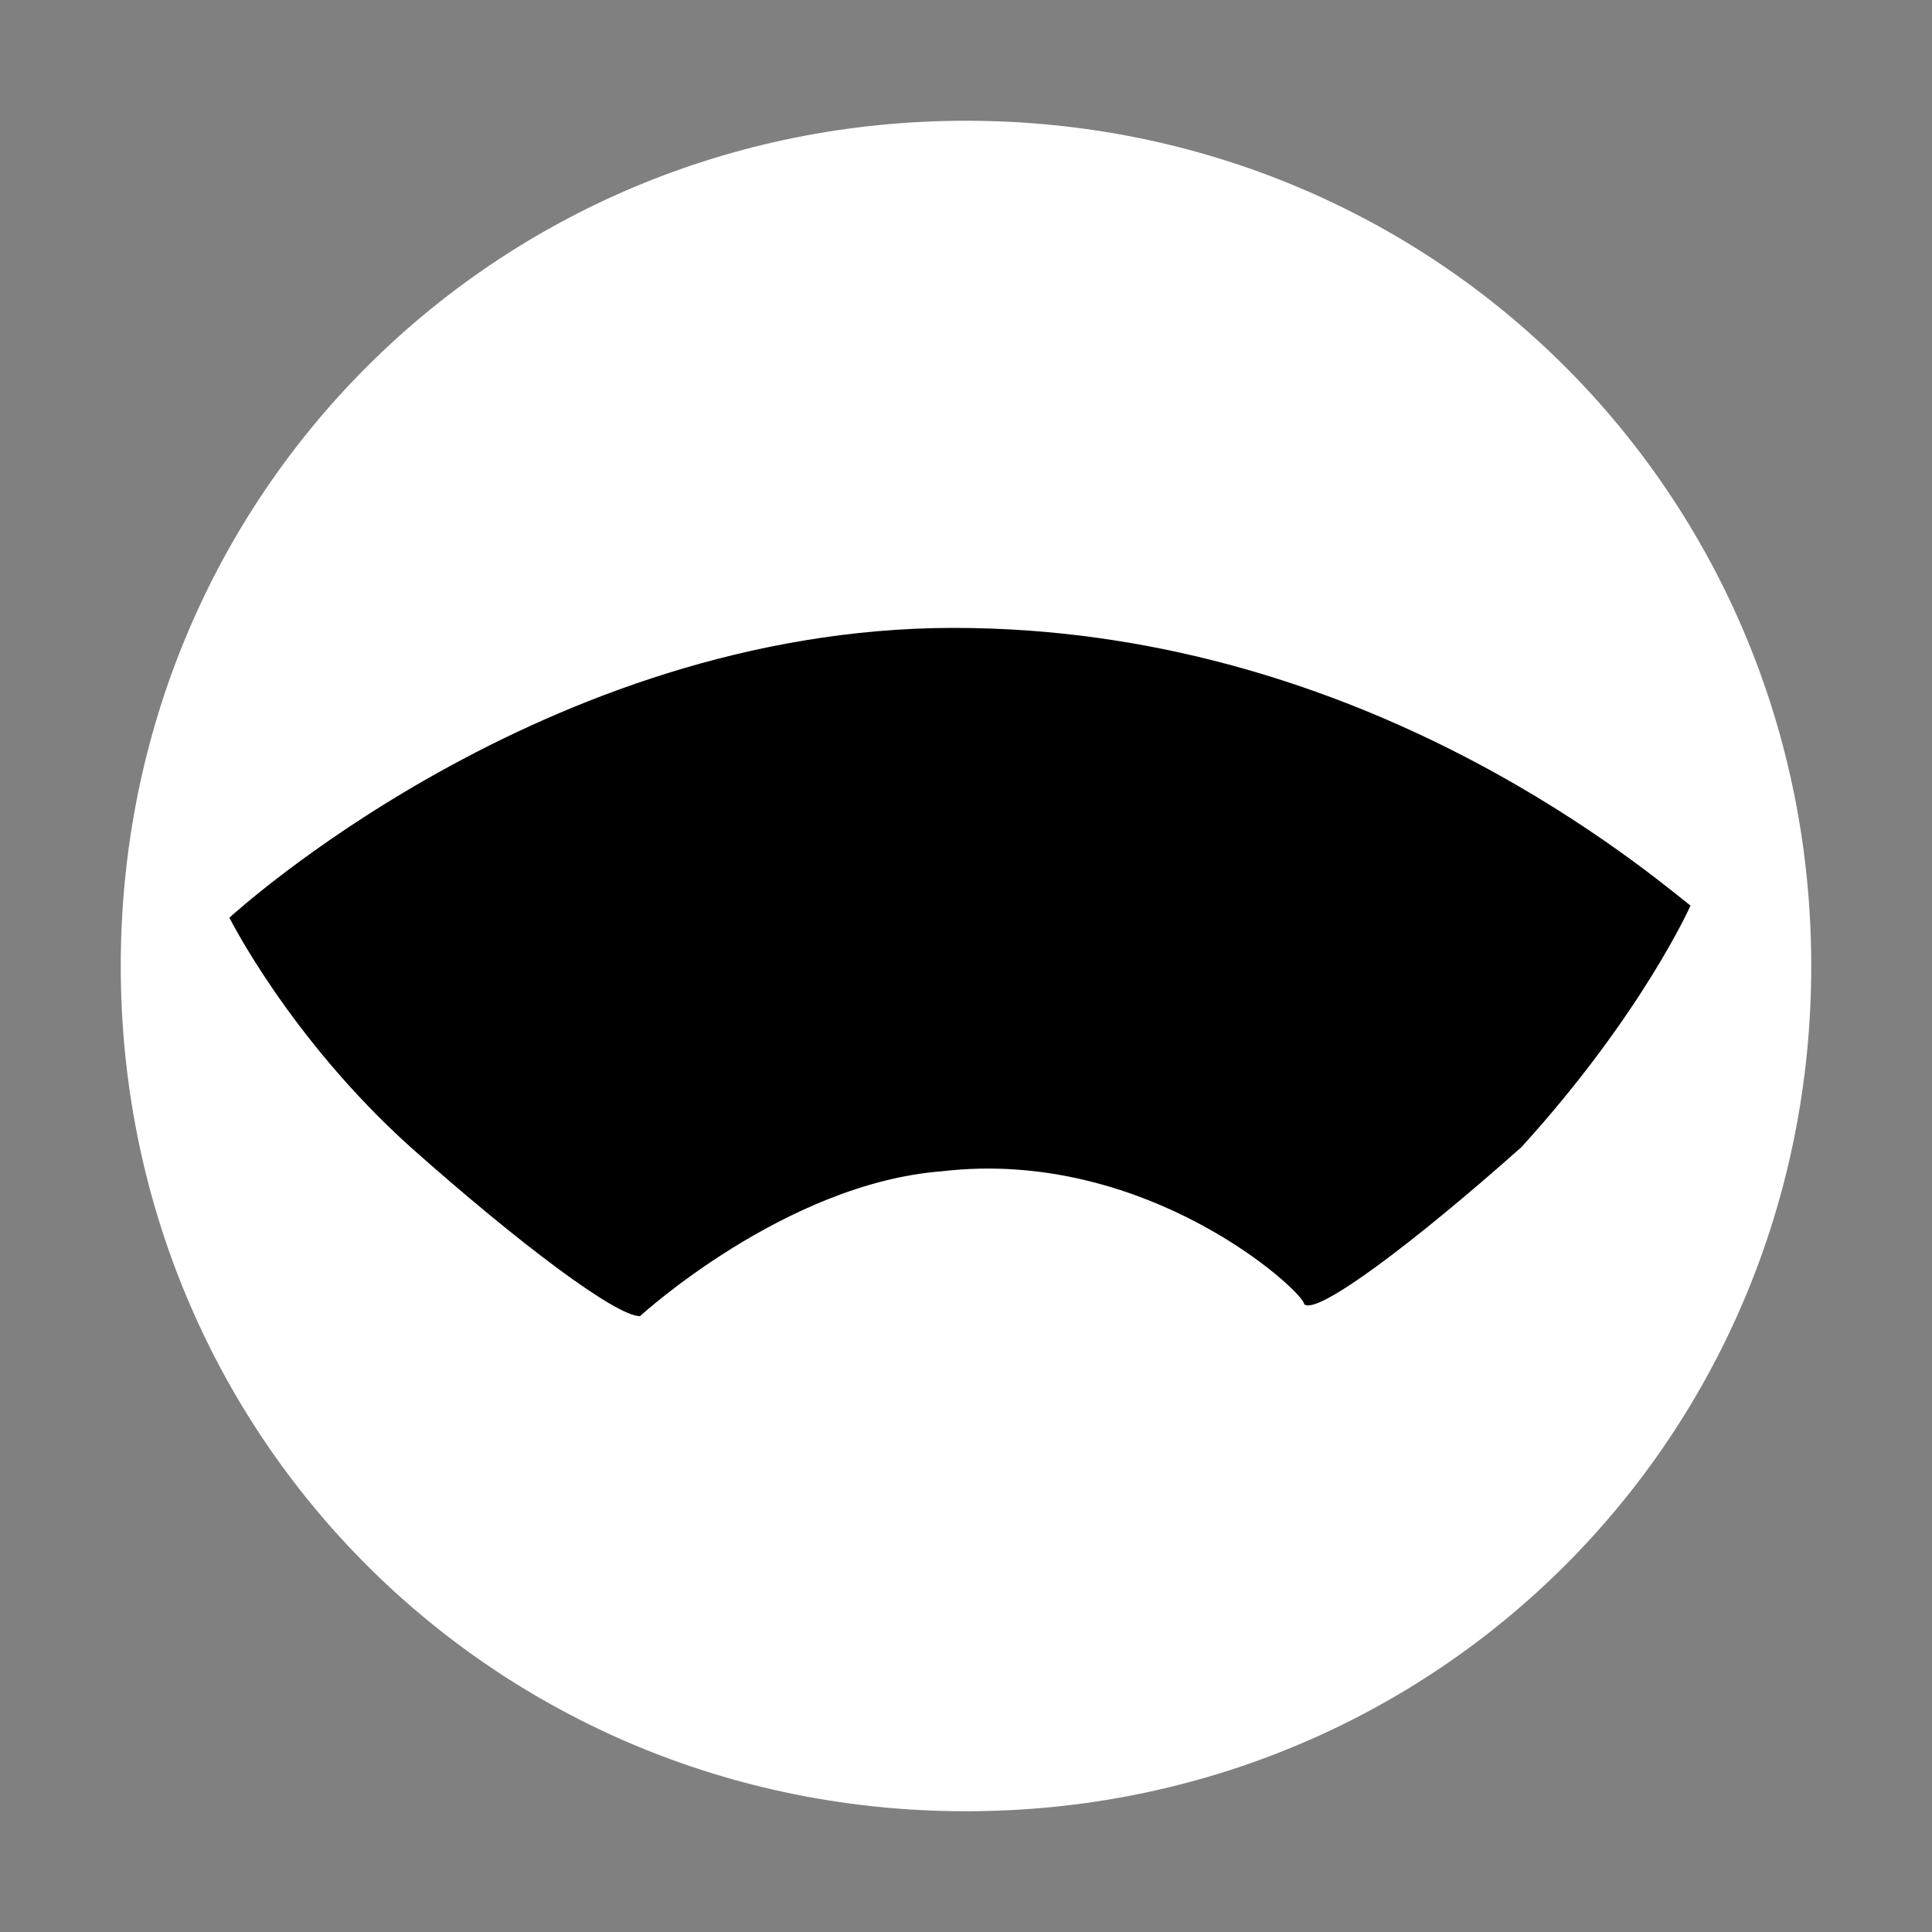
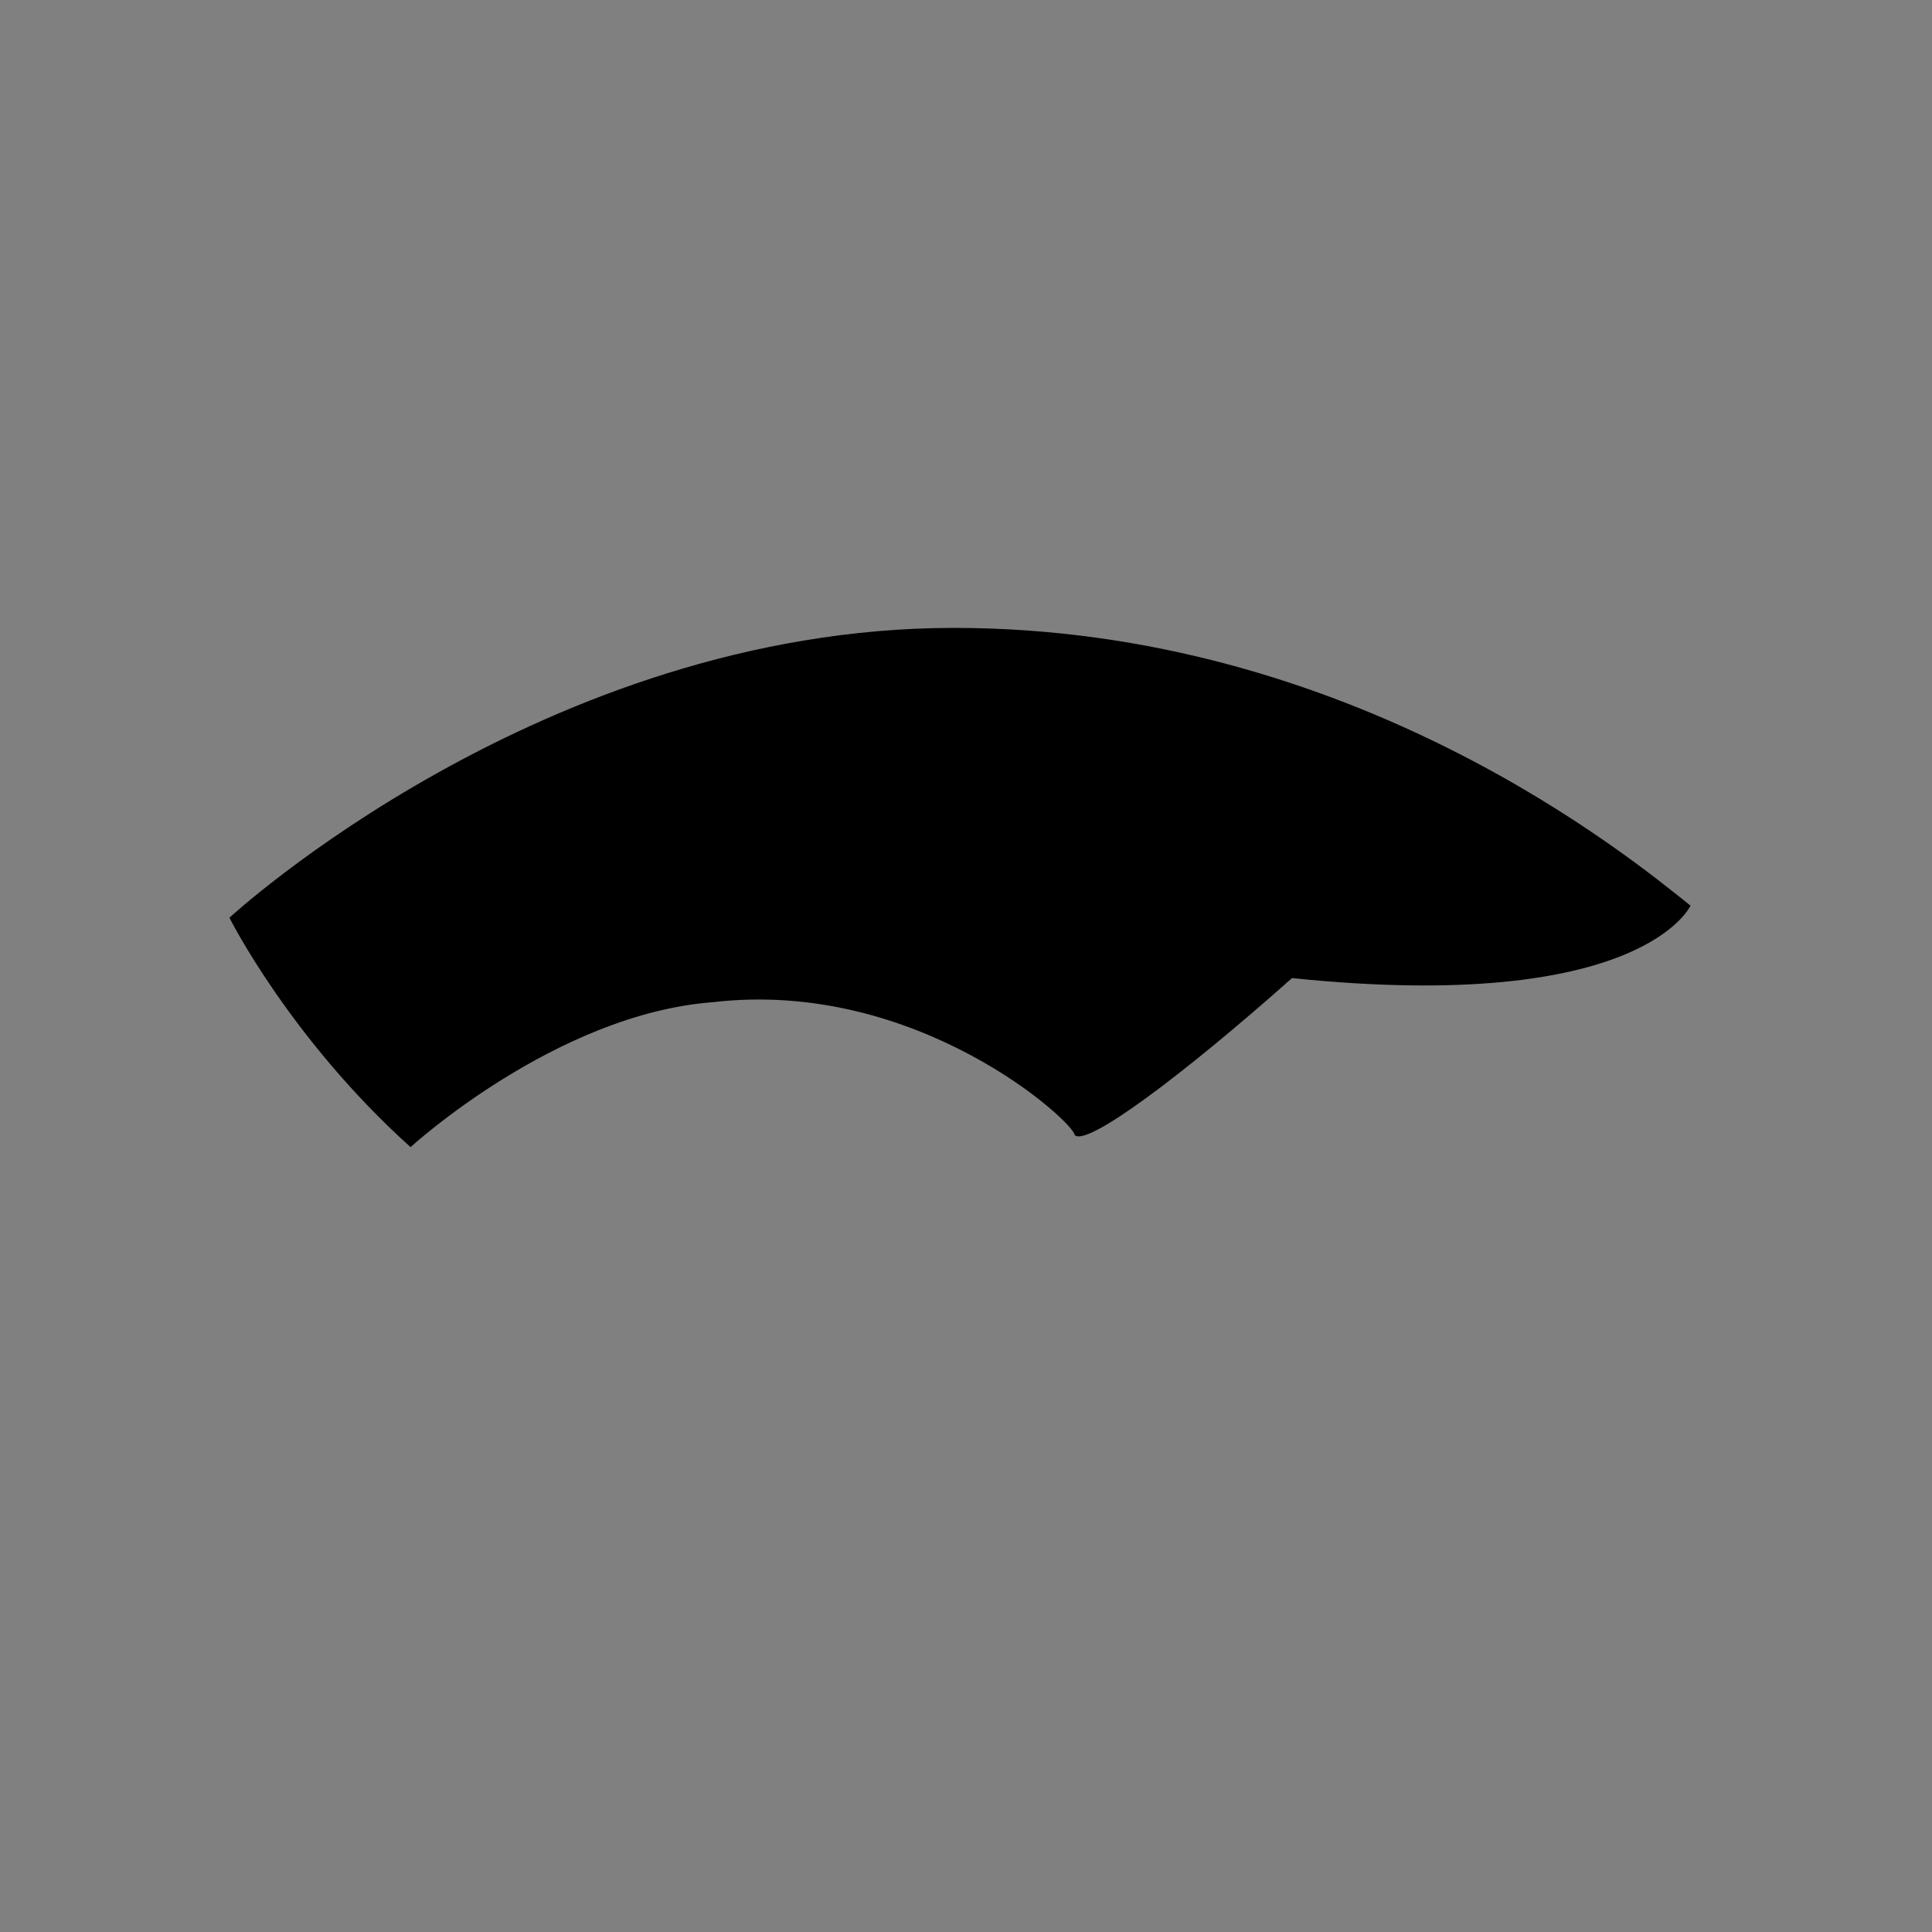
<svg xmlns="http://www.w3.org/2000/svg" version="1.1" id="图层_7" x="0px" y="0px" width="16px" height="16px" viewBox="0 0 16 16" enable-background="new 0 0 16 16" xml:space="preserve">
  <rect x="0" y="0" width="16" height="16" fill="#808080" stroke="none" />
-   <path d="M8,15L8,15c-3.9,0-7-3.1-7-7l0,0c0-3.9,3.1-7,7-7l0,0c3.9,0,7,3.1,7,7l0,0C15,11.9,11.9,15,8,15z" fill="#ffffff" stroke="param(outline)" stroke-width="param(outline-width)" />
  <g>
-     <path d="M14,7.5c-0.5-0.4-2.8-2.3-6.1-2.3c-3.4,0-6,2.4-6,2.4c0,0,0.5,1,1.5,1.9c0.9,0.8,1.7,1.4,1.9,1.4   c0,0,1.2-1.1,2.5-1.2c1.7-0.2,3,1,3,1.1c0.1,0.1,0.9-0.5,1.8-1.3C13.6,8.4,14,7.5,14,7.5z" fill="param(fill)" stroke-width="0" />
+     <path d="M14,7.5c-0.5-0.4-2.8-2.3-6.1-2.3c-3.4,0-6,2.4-6,2.4c0,0,0.5,1,1.5,1.9c0,0,1.2-1.1,2.5-1.2c1.7-0.2,3,1,3,1.1c0.1,0.1,0.9-0.5,1.8-1.3C13.6,8.4,14,7.5,14,7.5z" fill="param(fill)" stroke-width="0" />
  </g>
</svg>